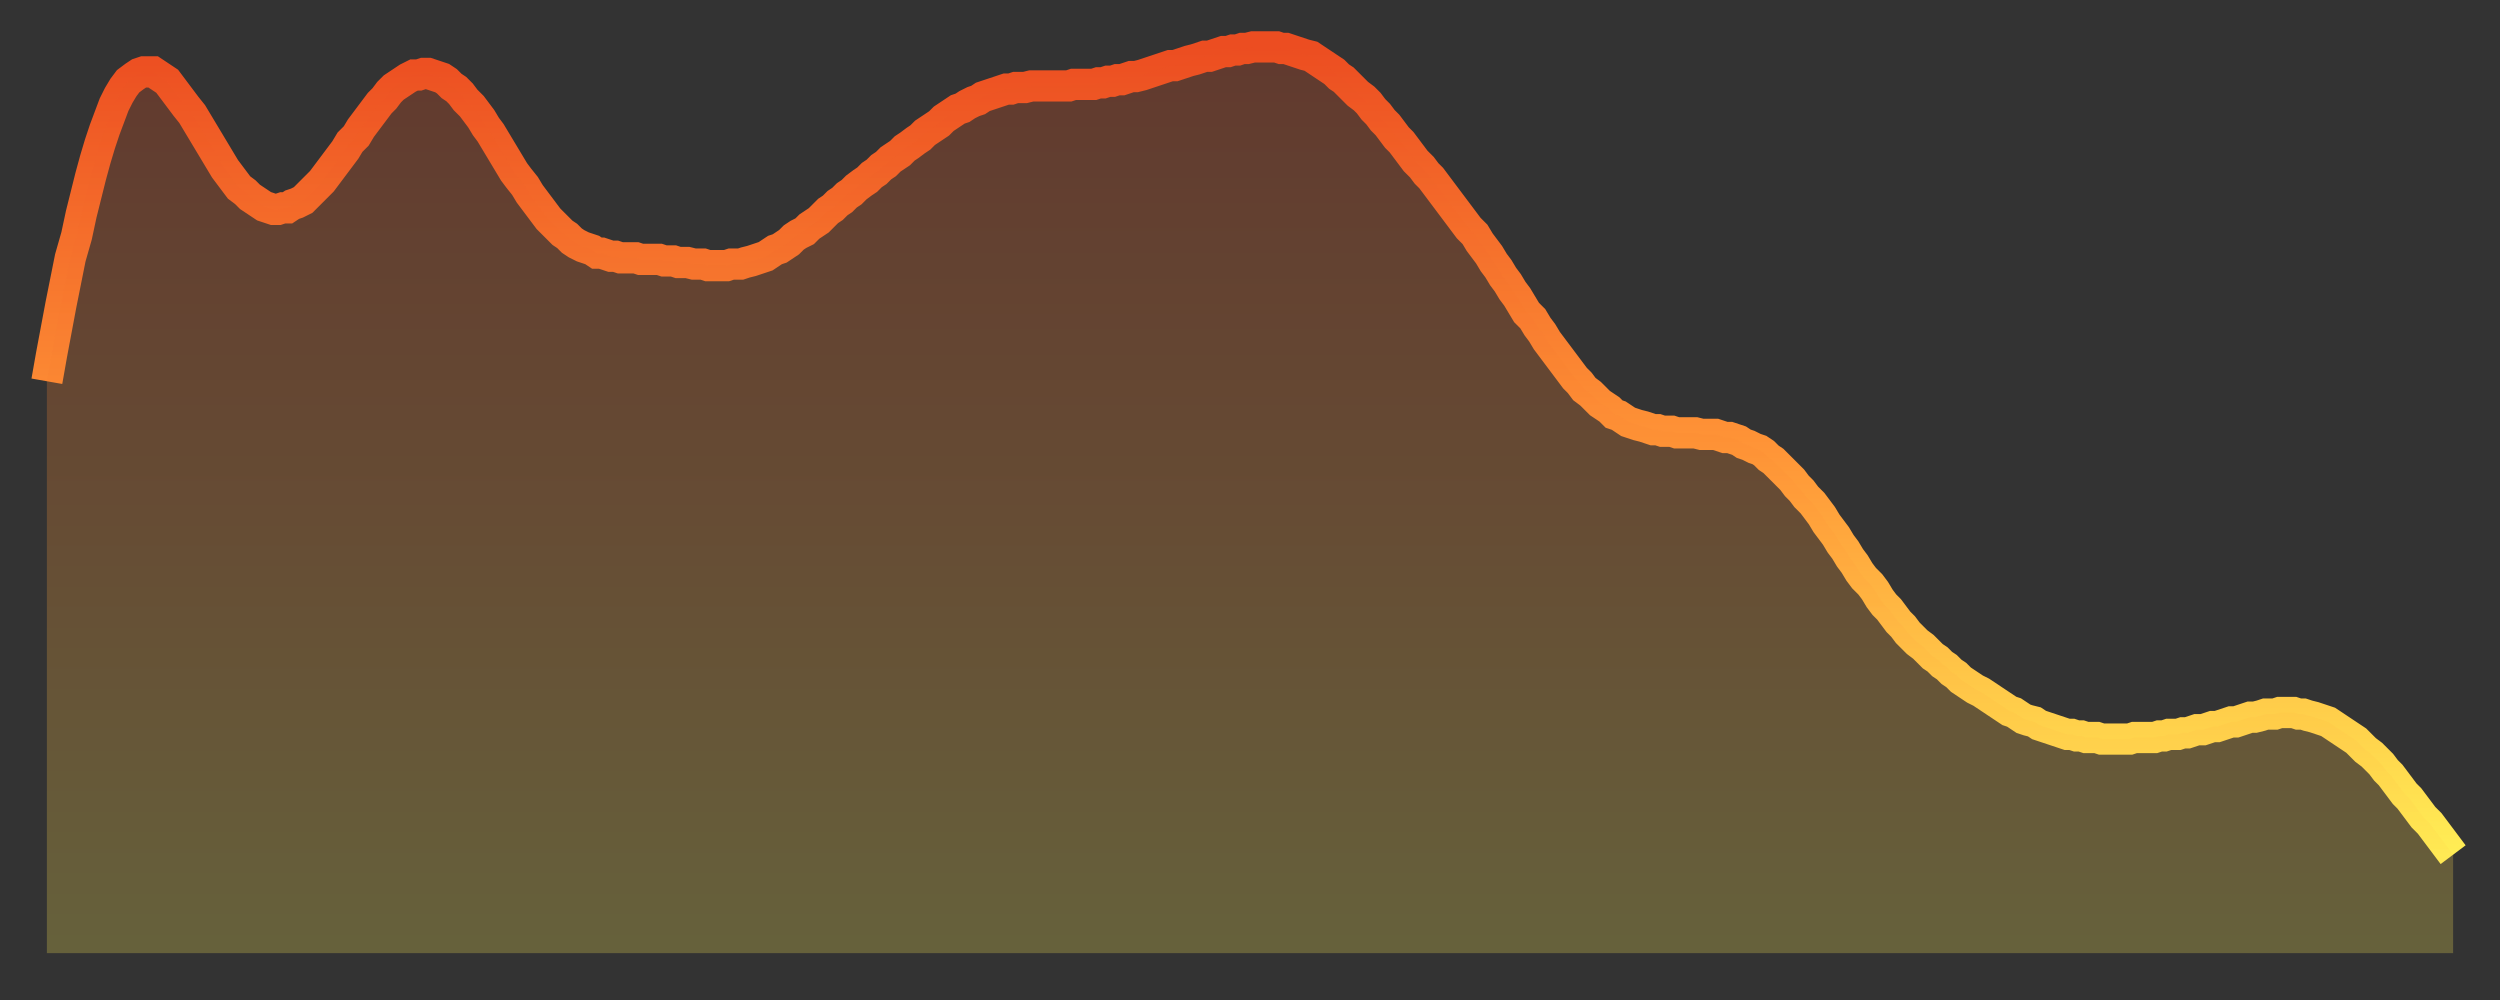
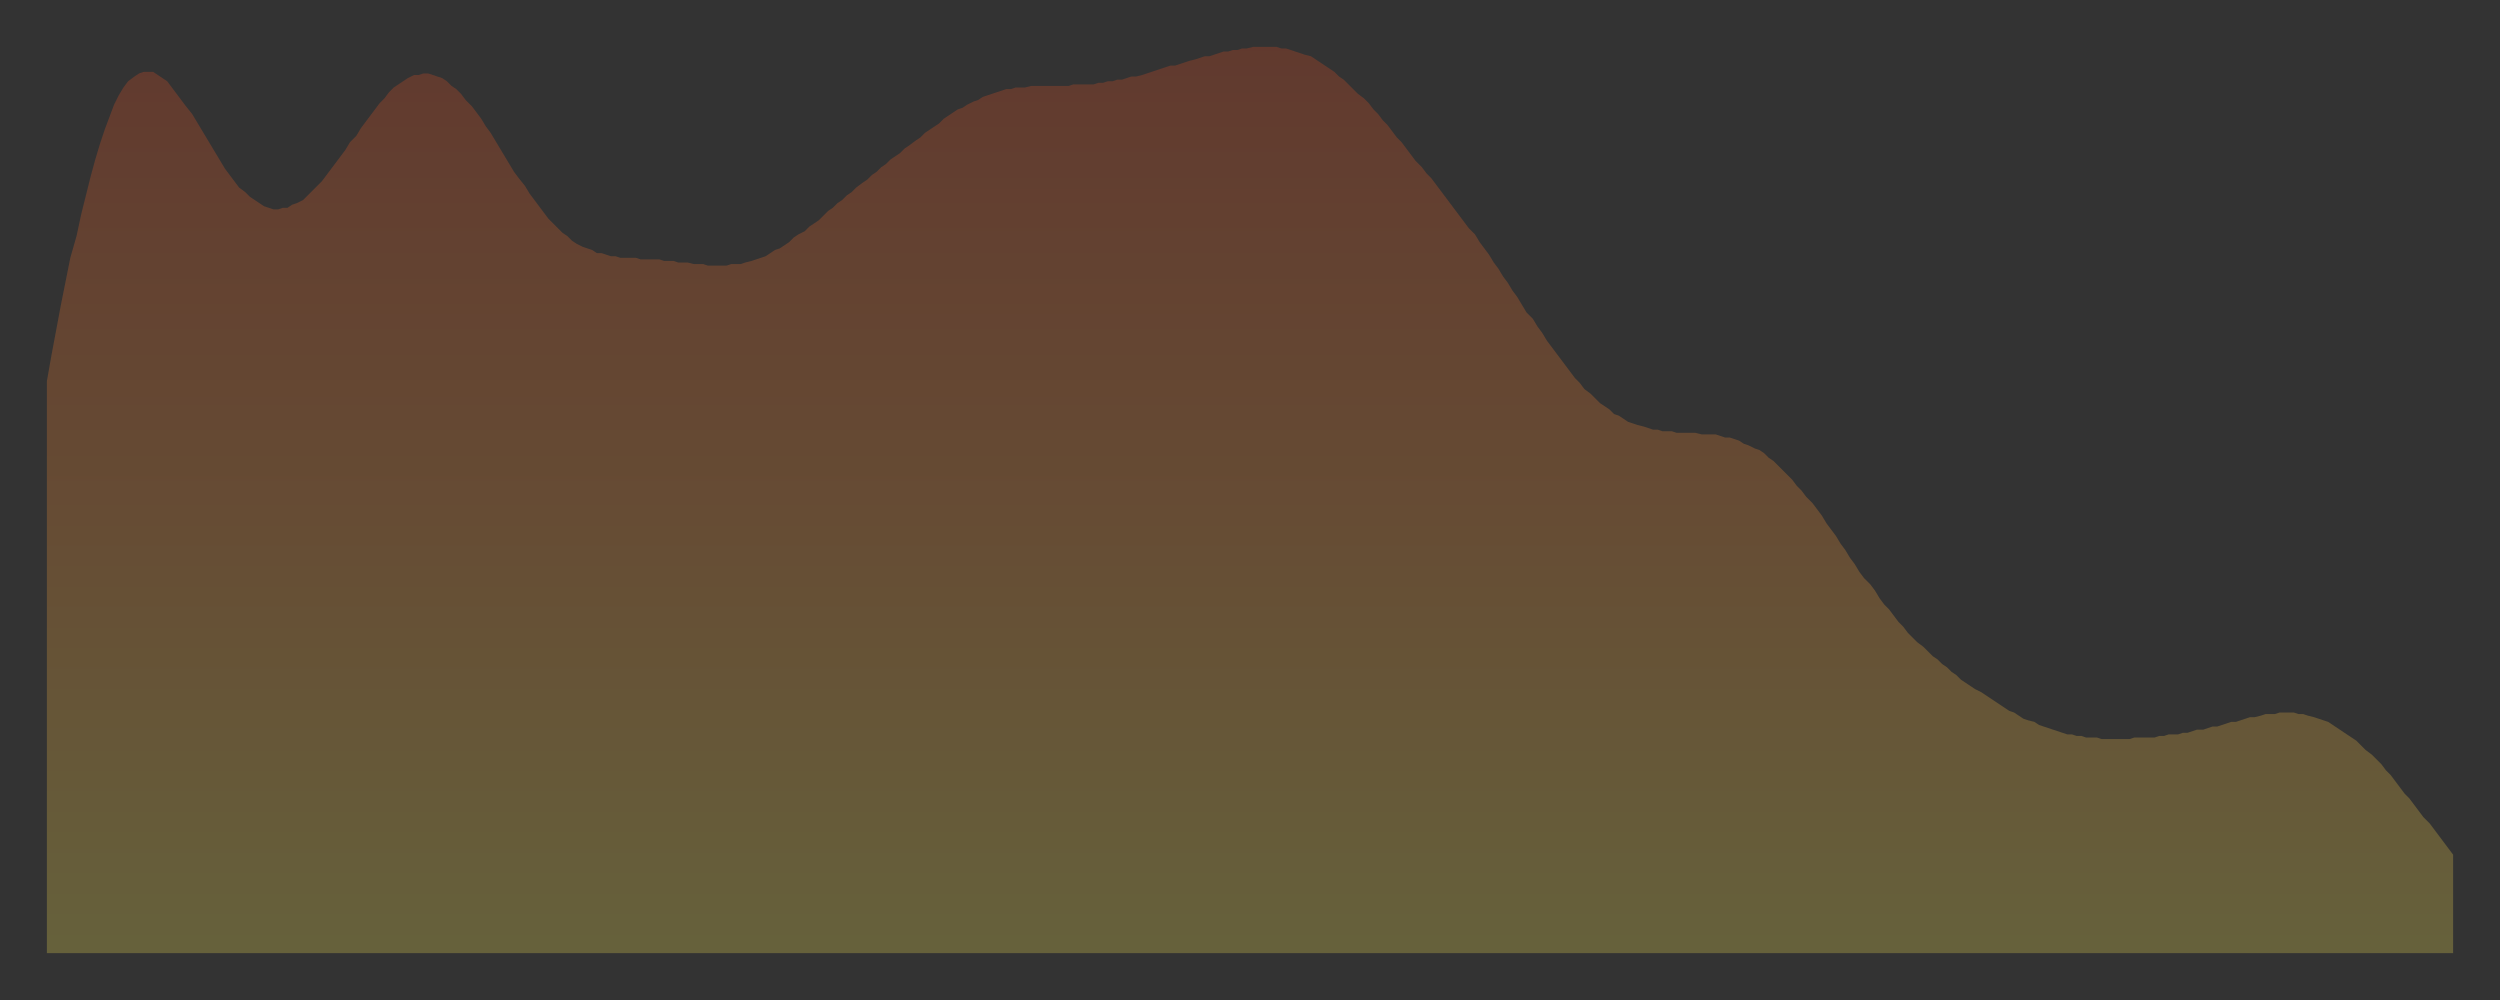
<svg xmlns="http://www.w3.org/2000/svg" baseProfile="full" height="64" version="1.1" width="160">
  <rect width="100%" height="100%" fill="#333333" stroke="none" />
  <defs>
    <linearGradient id="id177936" x1="0" x2="0" y1="0" y2="1">
      <stop offset="0%" stop-color="#ec4d21" />
      <stop offset="50%" stop-color="#ff9537" />
      <stop offset="100%" stop-color="#ffee55" />
    </linearGradient>
  </defs>
  <g transform="translate(3,3)">
    <g>
-       <path d="M 0.0 21.4 L 0.3 19.7 0.6 18.1 0.9 16.5 1.2 15.0 1.5 13.5 1.9 12.1 2.2 10.7 2.5 9.5 2.8 8.3 3.1 7.2 3.4 6.2 3.7 5.3 4.0 4.5 4.3 3.7 4.6 3.1 4.9 2.6 5.2 2.2 5.6 1.9 5.9 1.7 6.2 1.6 6.5 1.6 6.8 1.6 7.1 1.8 7.4 2.0 7.7 2.2 8.0 2.6 8.3 3.0 8.6 3.4 8.9 3.8 9.3 4.3 9.6 4.8 9.9 5.3 10.2 5.8 10.5 6.3 10.8 6.8 11.1 7.3 11.4 7.8 11.7 8.2 12.0 8.6 12.3 9.0 12.7 9.3 13.0 9.6 13.3 9.8 13.6 10.0 13.9 10.2 14.2 10.3 14.5 10.4 14.8 10.4 15.1 10.3 15.4 10.3 15.7 10.1 16.0 10.0 16.4 9.8 16.7 9.5 17.0 9.2 17.3 8.9 17.6 8.6 17.9 8.2 18.2 7.8 18.5 7.4 18.8 7.0 19.1 6.6 19.4 6.1 19.8 5.7 20.1 5.2 20.4 4.8 20.7 4.4 21.0 4.0 21.3 3.6 21.6 3.3 21.9 2.9 22.2 2.6 22.5 2.4 22.8 2.2 23.1 2.0 23.5 1.8 23.8 1.8 24.1 1.7 24.4 1.7 24.7 1.8 25.0 1.9 25.3 2.0 25.6 2.2 25.9 2.5 26.2 2.7 26.5 3.0 26.8 3.4 27.2 3.8 27.5 4.2 27.8 4.6 28.1 5.1 28.4 5.5 28.7 6.0 29.0 6.5 29.3 7.0 29.6 7.5 29.9 8.0 30.2 8.4 30.6 8.9 30.9 9.4 31.2 9.8 31.5 10.2 31.8 10.6 32.1 11.0 32.4 11.3 32.7 11.6 33.0 11.9 33.3 12.1 33.6 12.4 33.9 12.6 34.3 12.8 34.6 12.9 34.9 13.0 35.2 13.2 35.5 13.2 35.8 13.3 36.1 13.4 36.4 13.4 36.7 13.5 37.0 13.5 37.3 13.5 37.7 13.5 38.0 13.6 38.3 13.6 38.6 13.6 38.9 13.6 39.2 13.6 39.5 13.7 39.8 13.7 40.1 13.7 40.4 13.8 40.7 13.8 41.0 13.8 41.4 13.9 41.7 13.9 42.0 13.9 42.3 14.0 42.6 14.0 42.9 14.0 43.2 14.0 43.5 14.0 43.8 13.9 44.1 13.9 44.4 13.9 44.7 13.8 45.1 13.7 45.4 13.6 45.7 13.5 46.0 13.4 46.3 13.2 46.6 13.0 46.9 12.9 47.2 12.7 47.5 12.5 47.8 12.2 48.1 12.0 48.5 11.8 48.8 11.5 49.1 11.3 49.4 11.1 49.7 10.8 50.0 10.5 50.3 10.3 50.6 10.0 50.9 9.8 51.2 9.5 51.5 9.3 51.8 9.0 52.2 8.7 52.5 8.5 52.8 8.2 53.1 8.0 53.4 7.7 53.7 7.5 54.0 7.2 54.3 7.0 54.6 6.8 54.9 6.5 55.2 6.3 55.6 6.0 55.9 5.8 56.2 5.5 56.5 5.3 56.8 5.1 57.1 4.9 57.4 4.6 57.7 4.4 58.0 4.2 58.3 4.0 58.6 3.9 58.9 3.7 59.3 3.5 59.6 3.4 59.9 3.2 60.2 3.1 60.5 3.0 60.8 2.9 61.1 2.8 61.4 2.7 61.7 2.7 62.0 2.6 62.3 2.6 62.6 2.6 63.0 2.5 63.3 2.5 63.6 2.5 63.9 2.5 64.2 2.5 64.5 2.5 64.8 2.5 65.1 2.5 65.4 2.5 65.7 2.4 66.0 2.4 66.4 2.4 66.7 2.4 67.0 2.4 67.3 2.3 67.6 2.3 67.9 2.2 68.2 2.2 68.5 2.1 68.8 2.1 69.1 2.0 69.4 1.9 69.7 1.9 70.1 1.8 70.4 1.7 70.7 1.6 71.0 1.5 71.3 1.4 71.6 1.3 71.9 1.2 72.2 1.2 72.5 1.1 72.8 1.0 73.1 0.9 73.5 0.8 73.8 0.7 74.1 0.6 74.4 0.6 74.7 0.5 75.0 0.4 75.3 0.3 75.6 0.3 75.9 0.2 76.2 0.2 76.5 0.1 76.8 0.1 77.2 0.0 77.5 0.0 77.8 0.0 78.1 0.0 78.4 0.0 78.7 0.0 79.0 0.1 79.3 0.1 79.6 0.2 79.9 0.3 80.2 0.4 80.5 0.5 80.9 0.6 81.2 0.8 81.5 1.0 81.8 1.2 82.1 1.4 82.4 1.6 82.7 1.9 83.0 2.1 83.3 2.4 83.6 2.7 83.9 3.0 84.3 3.3 84.6 3.6 84.9 4.0 85.2 4.3 85.5 4.7 85.8 5.0 86.1 5.4 86.4 5.8 86.7 6.1 87.0 6.5 87.3 6.9 87.6 7.3 88.0 7.7 88.3 8.1 88.6 8.4 88.9 8.8 89.2 9.2 89.5 9.6 89.8 10.0 90.1 10.4 90.4 10.8 90.7 11.2 91.0 11.6 91.4 12.0 91.7 12.5 92.0 12.9 92.3 13.3 92.6 13.8 92.9 14.2 93.2 14.7 93.5 15.1 93.8 15.6 94.1 16.0 94.4 16.5 94.7 17.0 95.1 17.4 95.4 17.9 95.7 18.3 96.0 18.8 96.3 19.2 96.6 19.6 96.9 20.0 97.2 20.4 97.5 20.8 97.8 21.2 98.1 21.5 98.4 21.9 98.8 22.2 99.1 22.5 99.4 22.8 99.7 23.0 100.0 23.2 100.3 23.5 100.6 23.6 100.9 23.8 101.2 24.0 101.5 24.1 101.8 24.2 102.2 24.3 102.5 24.4 102.8 24.5 103.1 24.5 103.4 24.6 103.7 24.6 104.0 24.6 104.3 24.7 104.6 24.7 104.9 24.7 105.2 24.7 105.5 24.7 105.9 24.8 106.2 24.8 106.5 24.8 106.8 24.8 107.1 24.9 107.4 25.0 107.7 25.0 108.0 25.1 108.3 25.2 108.6 25.4 108.9 25.5 109.3 25.7 109.6 25.8 109.9 26.0 110.2 26.3 110.5 26.5 110.8 26.8 111.1 27.1 111.4 27.4 111.7 27.7 112.0 28.1 112.3 28.4 112.6 28.8 113.0 29.2 113.3 29.6 113.6 30.0 113.9 30.5 114.2 30.9 114.5 31.3 114.8 31.8 115.1 32.2 115.4 32.7 115.7 33.1 116.0 33.6 116.3 34.0 116.7 34.4 117.0 34.8 117.3 35.3 117.6 35.7 117.9 36.0 118.2 36.4 118.5 36.8 118.8 37.1 119.1 37.5 119.4 37.8 119.7 38.1 120.1 38.4 120.4 38.7 120.7 39.0 121.0 39.2 121.3 39.5 121.6 39.7 121.9 40.0 122.2 40.2 122.5 40.5 122.8 40.7 123.1 40.9 123.4 41.1 123.8 41.3 124.1 41.5 124.4 41.7 124.7 41.9 125.0 42.1 125.3 42.3 125.6 42.5 125.9 42.6 126.2 42.8 126.5 43.0 126.8 43.1 127.2 43.2 127.5 43.4 127.8 43.5 128.1 43.6 128.4 43.7 128.7 43.8 129.0 43.9 129.3 44.0 129.6 44.0 129.9 44.1 130.2 44.1 130.5 44.2 130.9 44.2 131.2 44.2 131.5 44.3 131.8 44.3 132.1 44.3 132.4 44.3 132.7 44.3 133.0 44.3 133.3 44.3 133.6 44.2 133.9 44.2 134.2 44.2 134.6 44.2 134.9 44.2 135.2 44.1 135.5 44.1 135.8 44.0 136.1 44.0 136.4 44.0 136.7 43.9 137.0 43.9 137.3 43.8 137.6 43.7 138.0 43.7 138.3 43.6 138.6 43.5 138.9 43.5 139.2 43.4 139.5 43.3 139.8 43.2 140.1 43.2 140.4 43.1 140.7 43.0 141.0 42.9 141.3 42.9 141.7 42.8 142.0 42.7 142.3 42.7 142.6 42.7 142.9 42.6 143.2 42.6 143.5 42.6 143.8 42.6 144.1 42.7 144.4 42.7 144.7 42.8 145.1 42.9 145.4 43.0 145.7 43.1 146.0 43.2 146.3 43.4 146.6 43.6 146.9 43.8 147.2 44.0 147.5 44.2 147.8 44.4 148.1 44.7 148.4 45.0 148.8 45.3 149.1 45.6 149.4 45.9 149.7 46.3 150.0 46.6 150.3 47.0 150.6 47.4 150.9 47.8 151.2 48.1 151.5 48.5 151.8 48.9 152.1 49.3 152.5 49.7 152.8 50.1 153.1 50.5 153.4 50.9 153.7 51.3 154.0 51.7" fill="none" id="graph-curve" opacity="1" stroke="url(#id177936)" stroke-width="2" />
      <path d="M 0 58 L 0.0 21.4 0.3 19.7 0.6 18.1 0.9 16.5 1.2 15.0 1.5 13.5 1.9 12.1 2.2 10.7 2.5 9.5 2.8 8.3 3.1 7.2 3.4 6.2 3.7 5.3 4.0 4.5 4.3 3.7 4.6 3.1 4.9 2.6 5.2 2.2 5.6 1.9 5.9 1.7 6.2 1.6 6.5 1.6 6.8 1.6 7.1 1.8 7.4 2.0 7.7 2.2 8.0 2.6 8.3 3.0 8.6 3.4 8.9 3.8 9.3 4.3 9.6 4.8 9.9 5.3 10.2 5.8 10.5 6.3 10.8 6.8 11.1 7.3 11.4 7.8 11.7 8.2 12.0 8.6 12.3 9.0 12.7 9.3 13.0 9.6 13.3 9.8 13.6 10.0 13.9 10.2 14.2 10.3 14.5 10.4 14.8 10.4 15.1 10.3 15.4 10.3 15.7 10.1 16.0 10.0 16.4 9.8 16.7 9.5 17.0 9.2 17.3 8.9 17.6 8.6 17.9 8.2 18.2 7.8 18.5 7.4 18.8 7.0 19.1 6.6 19.4 6.1 19.8 5.7 20.1 5.2 20.4 4.8 20.7 4.4 21.0 4.0 21.3 3.6 21.6 3.3 21.9 2.9 22.2 2.6 22.5 2.4 22.8 2.2 23.1 2.0 23.5 1.8 23.8 1.8 24.1 1.7 24.4 1.7 24.7 1.8 25.0 1.9 25.3 2.0 25.6 2.2 25.9 2.5 26.2 2.7 26.5 3.0 26.8 3.4 27.2 3.8 27.5 4.2 27.8 4.6 28.1 5.1 28.4 5.5 28.7 6.0 29.0 6.5 29.3 7.0 29.6 7.5 29.9 8.0 30.2 8.4 30.6 8.9 30.9 9.4 31.2 9.8 31.5 10.2 31.8 10.6 32.1 11.0 32.4 11.3 32.7 11.6 33.0 11.9 33.3 12.1 33.6 12.4 33.9 12.6 34.3 12.8 34.6 12.9 34.9 13.0 35.2 13.2 35.5 13.2 35.8 13.3 36.1 13.4 36.4 13.4 36.7 13.5 37.0 13.5 37.3 13.5 37.7 13.5 38.0 13.6 38.3 13.6 38.6 13.6 38.9 13.6 39.2 13.6 39.5 13.7 39.8 13.7 40.1 13.7 40.4 13.8 40.7 13.8 41.0 13.8 41.4 13.9 41.7 13.9 42.0 13.9 42.3 14.0 42.6 14.0 42.9 14.0 43.2 14.0 43.5 14.0 43.8 13.9 44.1 13.9 44.4 13.9 44.7 13.8 45.1 13.7 45.4 13.6 45.7 13.5 46.0 13.4 46.3 13.2 46.6 13.0 46.9 12.9 47.2 12.7 47.5 12.5 47.8 12.2 48.1 12.0 48.5 11.8 48.8 11.5 49.1 11.3 49.4 11.1 49.7 10.8 50.0 10.5 50.3 10.3 50.6 10.0 50.9 9.8 51.2 9.5 51.5 9.3 51.8 9.0 52.2 8.7 52.5 8.5 52.8 8.2 53.1 8.0 53.4 7.7 53.7 7.5 54.0 7.2 54.3 7.0 54.6 6.8 54.9 6.5 55.2 6.3 55.6 6.0 55.9 5.8 56.2 5.5 56.5 5.3 56.8 5.1 57.1 4.9 57.4 4.6 57.7 4.4 58.0 4.2 58.3 4.0 58.6 3.9 58.9 3.7 59.3 3.5 59.6 3.4 59.9 3.2 60.2 3.1 60.5 3.0 60.8 2.9 61.1 2.8 61.4 2.7 61.7 2.7 62.0 2.6 62.3 2.6 62.6 2.6 63.0 2.5 63.3 2.5 63.6 2.5 63.9 2.5 64.2 2.5 64.5 2.5 64.8 2.5 65.1 2.5 65.4 2.5 65.7 2.4 66.0 2.4 66.4 2.4 66.7 2.4 67.0 2.4 67.3 2.3 67.6 2.3 67.9 2.2 68.2 2.2 68.5 2.1 68.8 2.1 69.1 2.0 69.4 1.9 69.7 1.9 70.1 1.8 70.4 1.7 70.7 1.6 71.0 1.5 71.3 1.4 71.6 1.3 71.9 1.2 72.2 1.2 72.5 1.1 72.8 1.0 73.1 0.9 73.5 0.8 73.8 0.7 74.1 0.6 74.4 0.6 74.7 0.5 75.0 0.4 75.3 0.3 75.6 0.3 75.9 0.2 76.2 0.2 76.5 0.1 76.8 0.1 77.2 0.0 77.5 0.0 77.8 0.0 78.1 0.0 78.4 0.0 78.7 0.0 79.0 0.1 79.3 0.1 79.6 0.2 79.9 0.3 80.2 0.4 80.5 0.5 80.9 0.6 81.2 0.8 81.5 1.0 81.8 1.2 82.1 1.4 82.4 1.6 82.7 1.9 83.0 2.1 83.3 2.4 83.6 2.7 83.9 3.0 84.3 3.3 84.6 3.6 84.9 4.0 85.2 4.3 85.5 4.7 85.8 5.0 86.1 5.4 86.4 5.8 86.7 6.1 87.0 6.5 87.3 6.9 87.6 7.3 88.0 7.7 88.3 8.1 88.6 8.4 88.9 8.8 89.2 9.2 89.5 9.6 89.8 10.0 90.1 10.4 90.4 10.8 90.7 11.2 91.0 11.6 91.4 12.0 91.7 12.5 92.0 12.9 92.3 13.3 92.6 13.8 92.9 14.2 93.2 14.7 93.5 15.1 93.8 15.6 94.1 16.0 94.4 16.5 94.7 17.0 95.1 17.4 95.4 17.9 95.7 18.3 96.0 18.8 96.3 19.2 96.6 19.6 96.9 20.0 97.2 20.4 97.5 20.8 97.8 21.2 98.1 21.5 98.4 21.9 98.8 22.2 99.1 22.5 99.4 22.8 99.7 23.0 100.0 23.2 100.3 23.5 100.6 23.6 100.9 23.8 101.2 24.0 101.5 24.1 101.8 24.2 102.2 24.3 102.5 24.4 102.8 24.5 103.1 24.5 103.4 24.6 103.7 24.6 104.0 24.6 104.3 24.7 104.6 24.7 104.9 24.7 105.2 24.7 105.5 24.7 105.9 24.8 106.2 24.8 106.5 24.8 106.8 24.8 107.1 24.9 107.4 25.0 107.7 25.0 108.0 25.1 108.3 25.2 108.6 25.4 108.9 25.5 109.3 25.7 109.6 25.8 109.9 26.0 110.2 26.3 110.5 26.5 110.8 26.8 111.1 27.1 111.4 27.4 111.7 27.7 112.0 28.1 112.3 28.4 112.6 28.8 113.0 29.2 113.3 29.6 113.6 30.0 113.9 30.5 114.2 30.9 114.5 31.3 114.8 31.8 115.1 32.2 115.4 32.7 115.7 33.1 116.0 33.6 116.3 34.0 116.7 34.4 117.0 34.8 117.3 35.3 117.6 35.7 117.9 36.0 118.2 36.4 118.5 36.8 118.8 37.1 119.1 37.5 119.4 37.8 119.7 38.1 120.1 38.4 120.4 38.7 120.7 39.0 121.0 39.2 121.3 39.5 121.6 39.7 121.9 40.0 122.2 40.2 122.5 40.5 122.8 40.7 123.1 40.9 123.4 41.1 123.8 41.3 124.1 41.5 124.4 41.7 124.7 41.9 125.0 42.1 125.3 42.3 125.6 42.5 125.9 42.6 126.2 42.8 126.5 43.0 126.8 43.1 127.2 43.2 127.5 43.4 127.8 43.5 128.1 43.6 128.4 43.7 128.7 43.8 129.0 43.9 129.3 44.0 129.6 44.0 129.9 44.1 130.2 44.1 130.5 44.2 130.9 44.2 131.2 44.2 131.5 44.3 131.8 44.3 132.1 44.3 132.4 44.3 132.7 44.3 133.0 44.3 133.3 44.3 133.6 44.2 133.9 44.2 134.2 44.2 134.6 44.2 134.9 44.2 135.2 44.1 135.5 44.1 135.8 44.0 136.1 44.0 136.4 44.0 136.7 43.9 137.0 43.9 137.3 43.8 137.6 43.7 138.0 43.7 138.3 43.6 138.6 43.5 138.9 43.5 139.2 43.4 139.5 43.3 139.8 43.2 140.1 43.2 140.4 43.1 140.7 43.0 141.0 42.9 141.3 42.9 141.7 42.8 142.0 42.7 142.3 42.7 142.6 42.7 142.9 42.6 143.2 42.6 143.5 42.6 143.8 42.6 144.1 42.7 144.4 42.7 144.7 42.8 145.1 42.9 145.4 43.0 145.7 43.1 146.0 43.2 146.3 43.4 146.6 43.6 146.9 43.8 147.2 44.0 147.5 44.2 147.8 44.4 148.1 44.7 148.4 45.0 148.8 45.3 149.1 45.6 149.4 45.9 149.7 46.3 150.0 46.6 150.3 47.0 150.6 47.4 150.9 47.8 151.2 48.1 151.5 48.5 151.8 48.9 152.1 49.3 152.5 49.7 152.8 50.1 153.1 50.5 153.4 50.9 153.7 51.3 154.0 51.7 154 58" fill="url(#id177936)" fill-opacity=".25" id="graph-shadow" />
    </g>
  </g>
</svg>